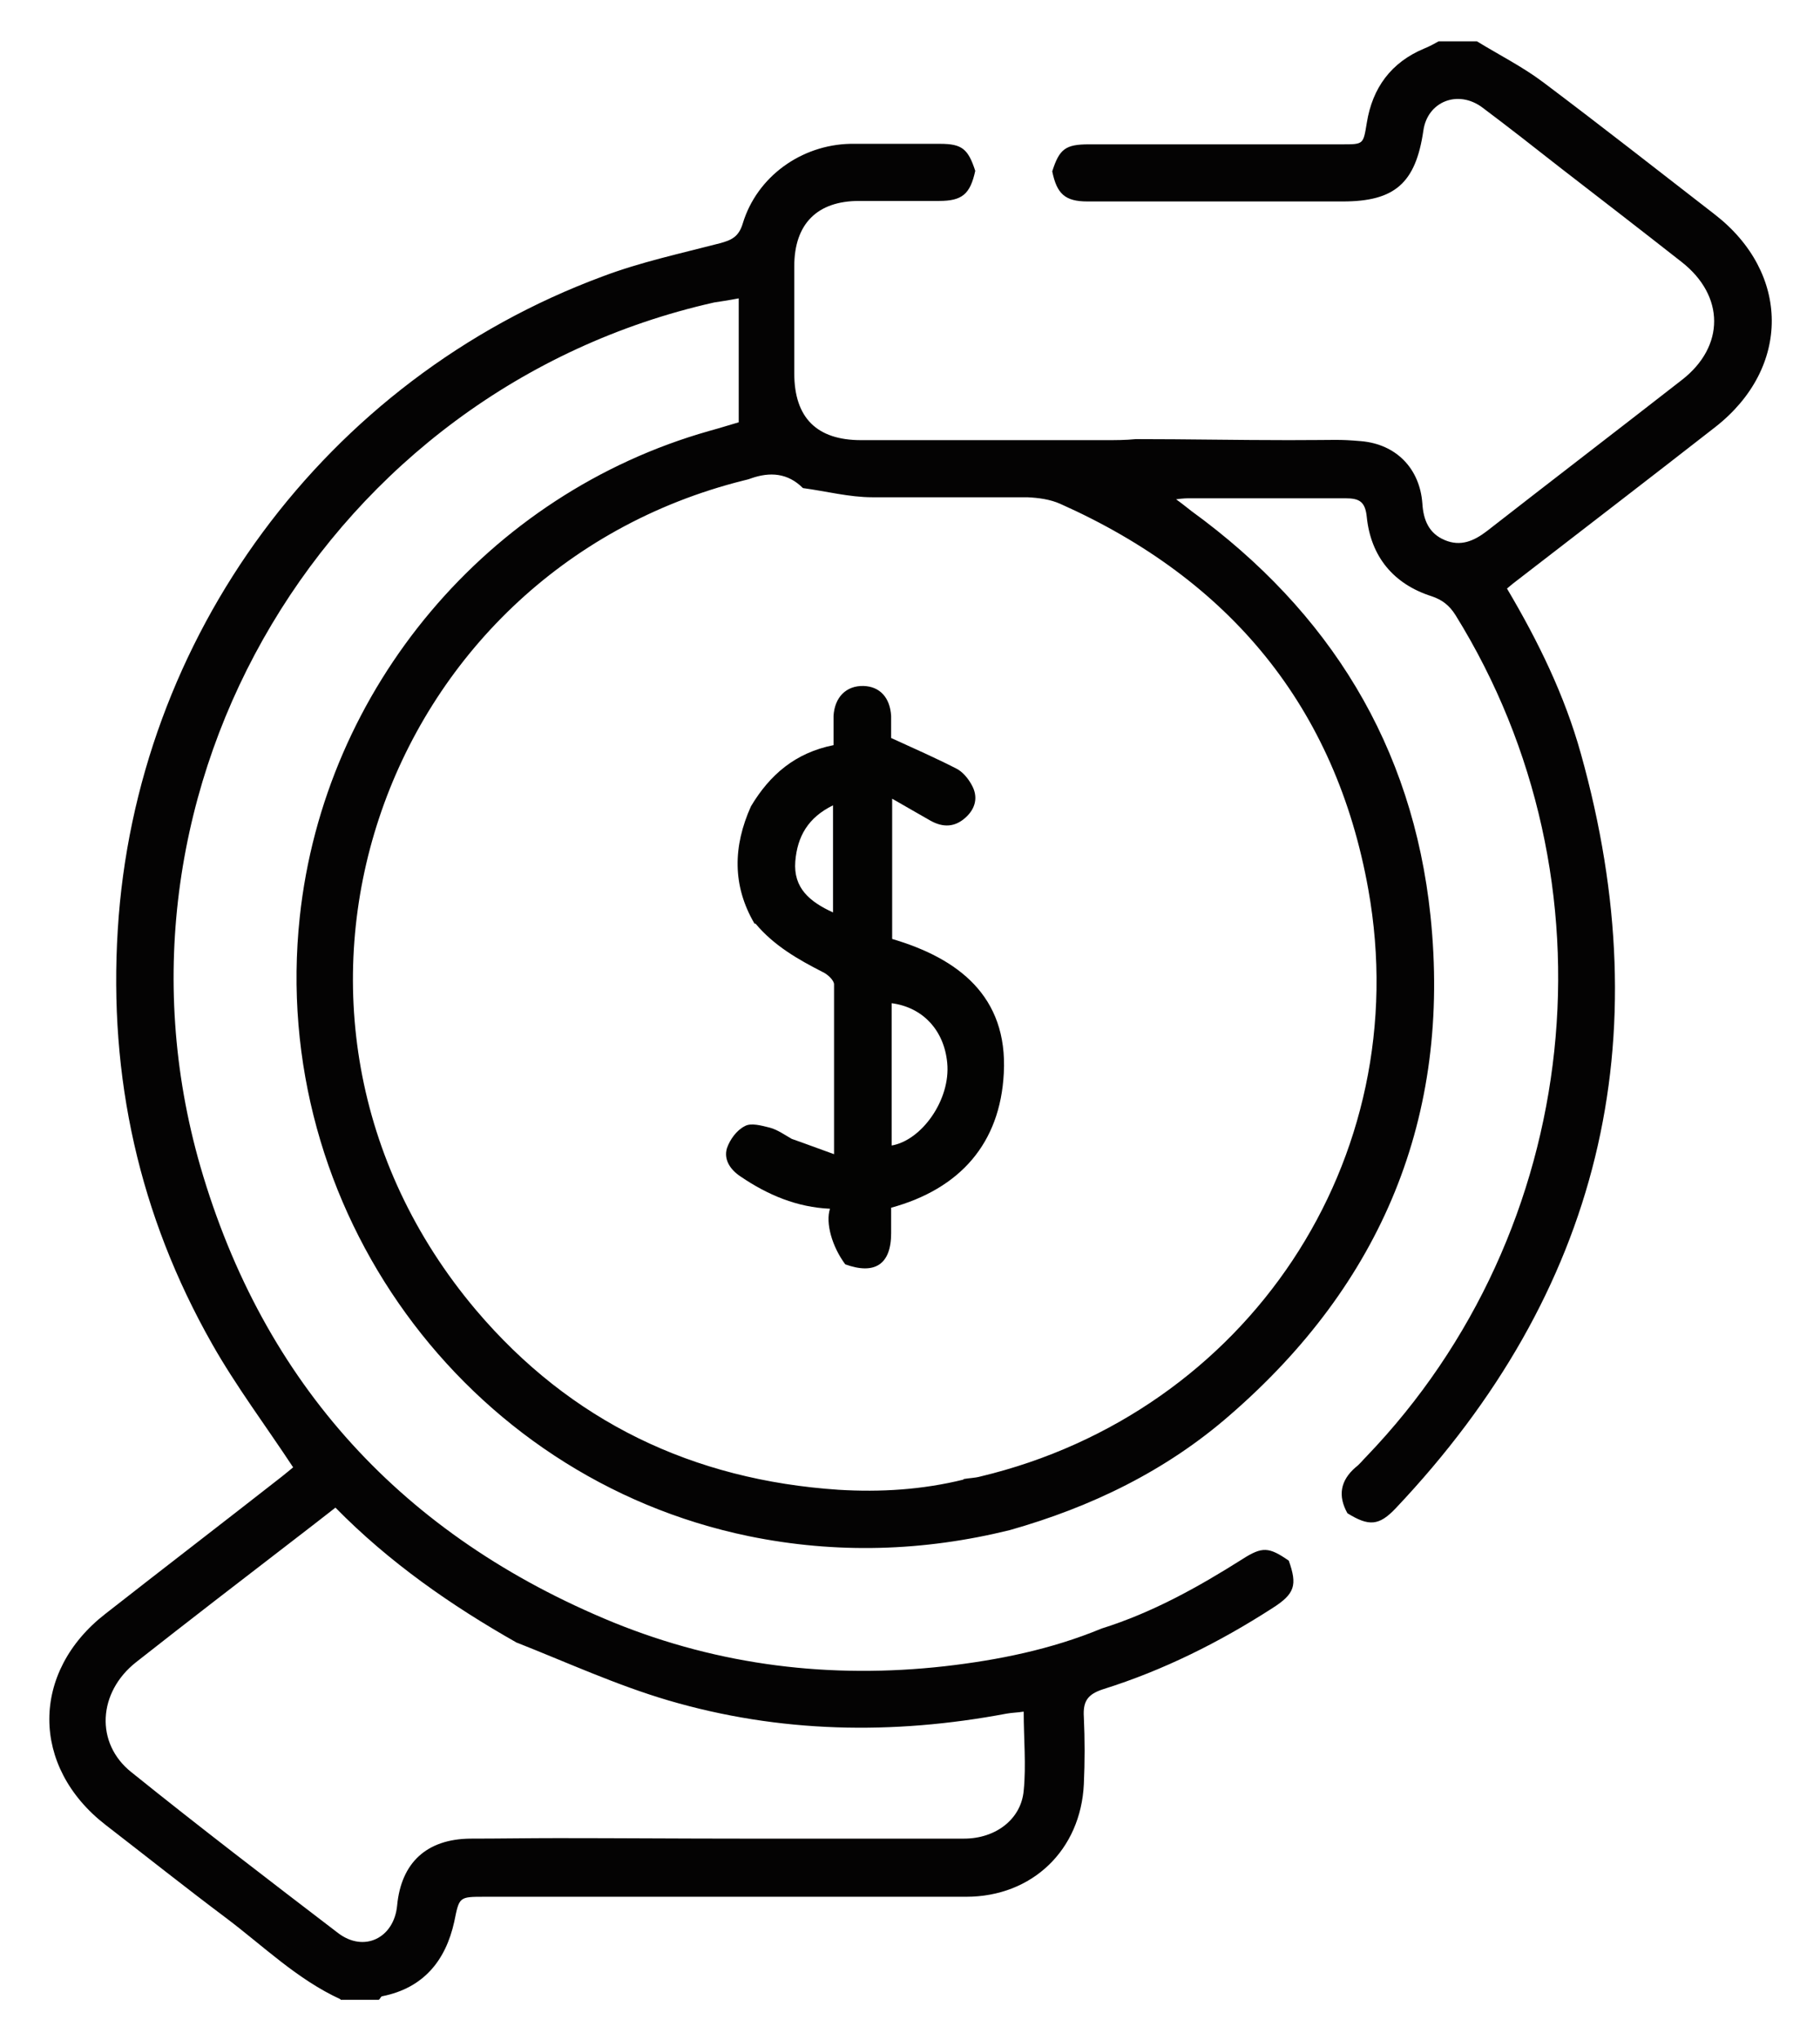
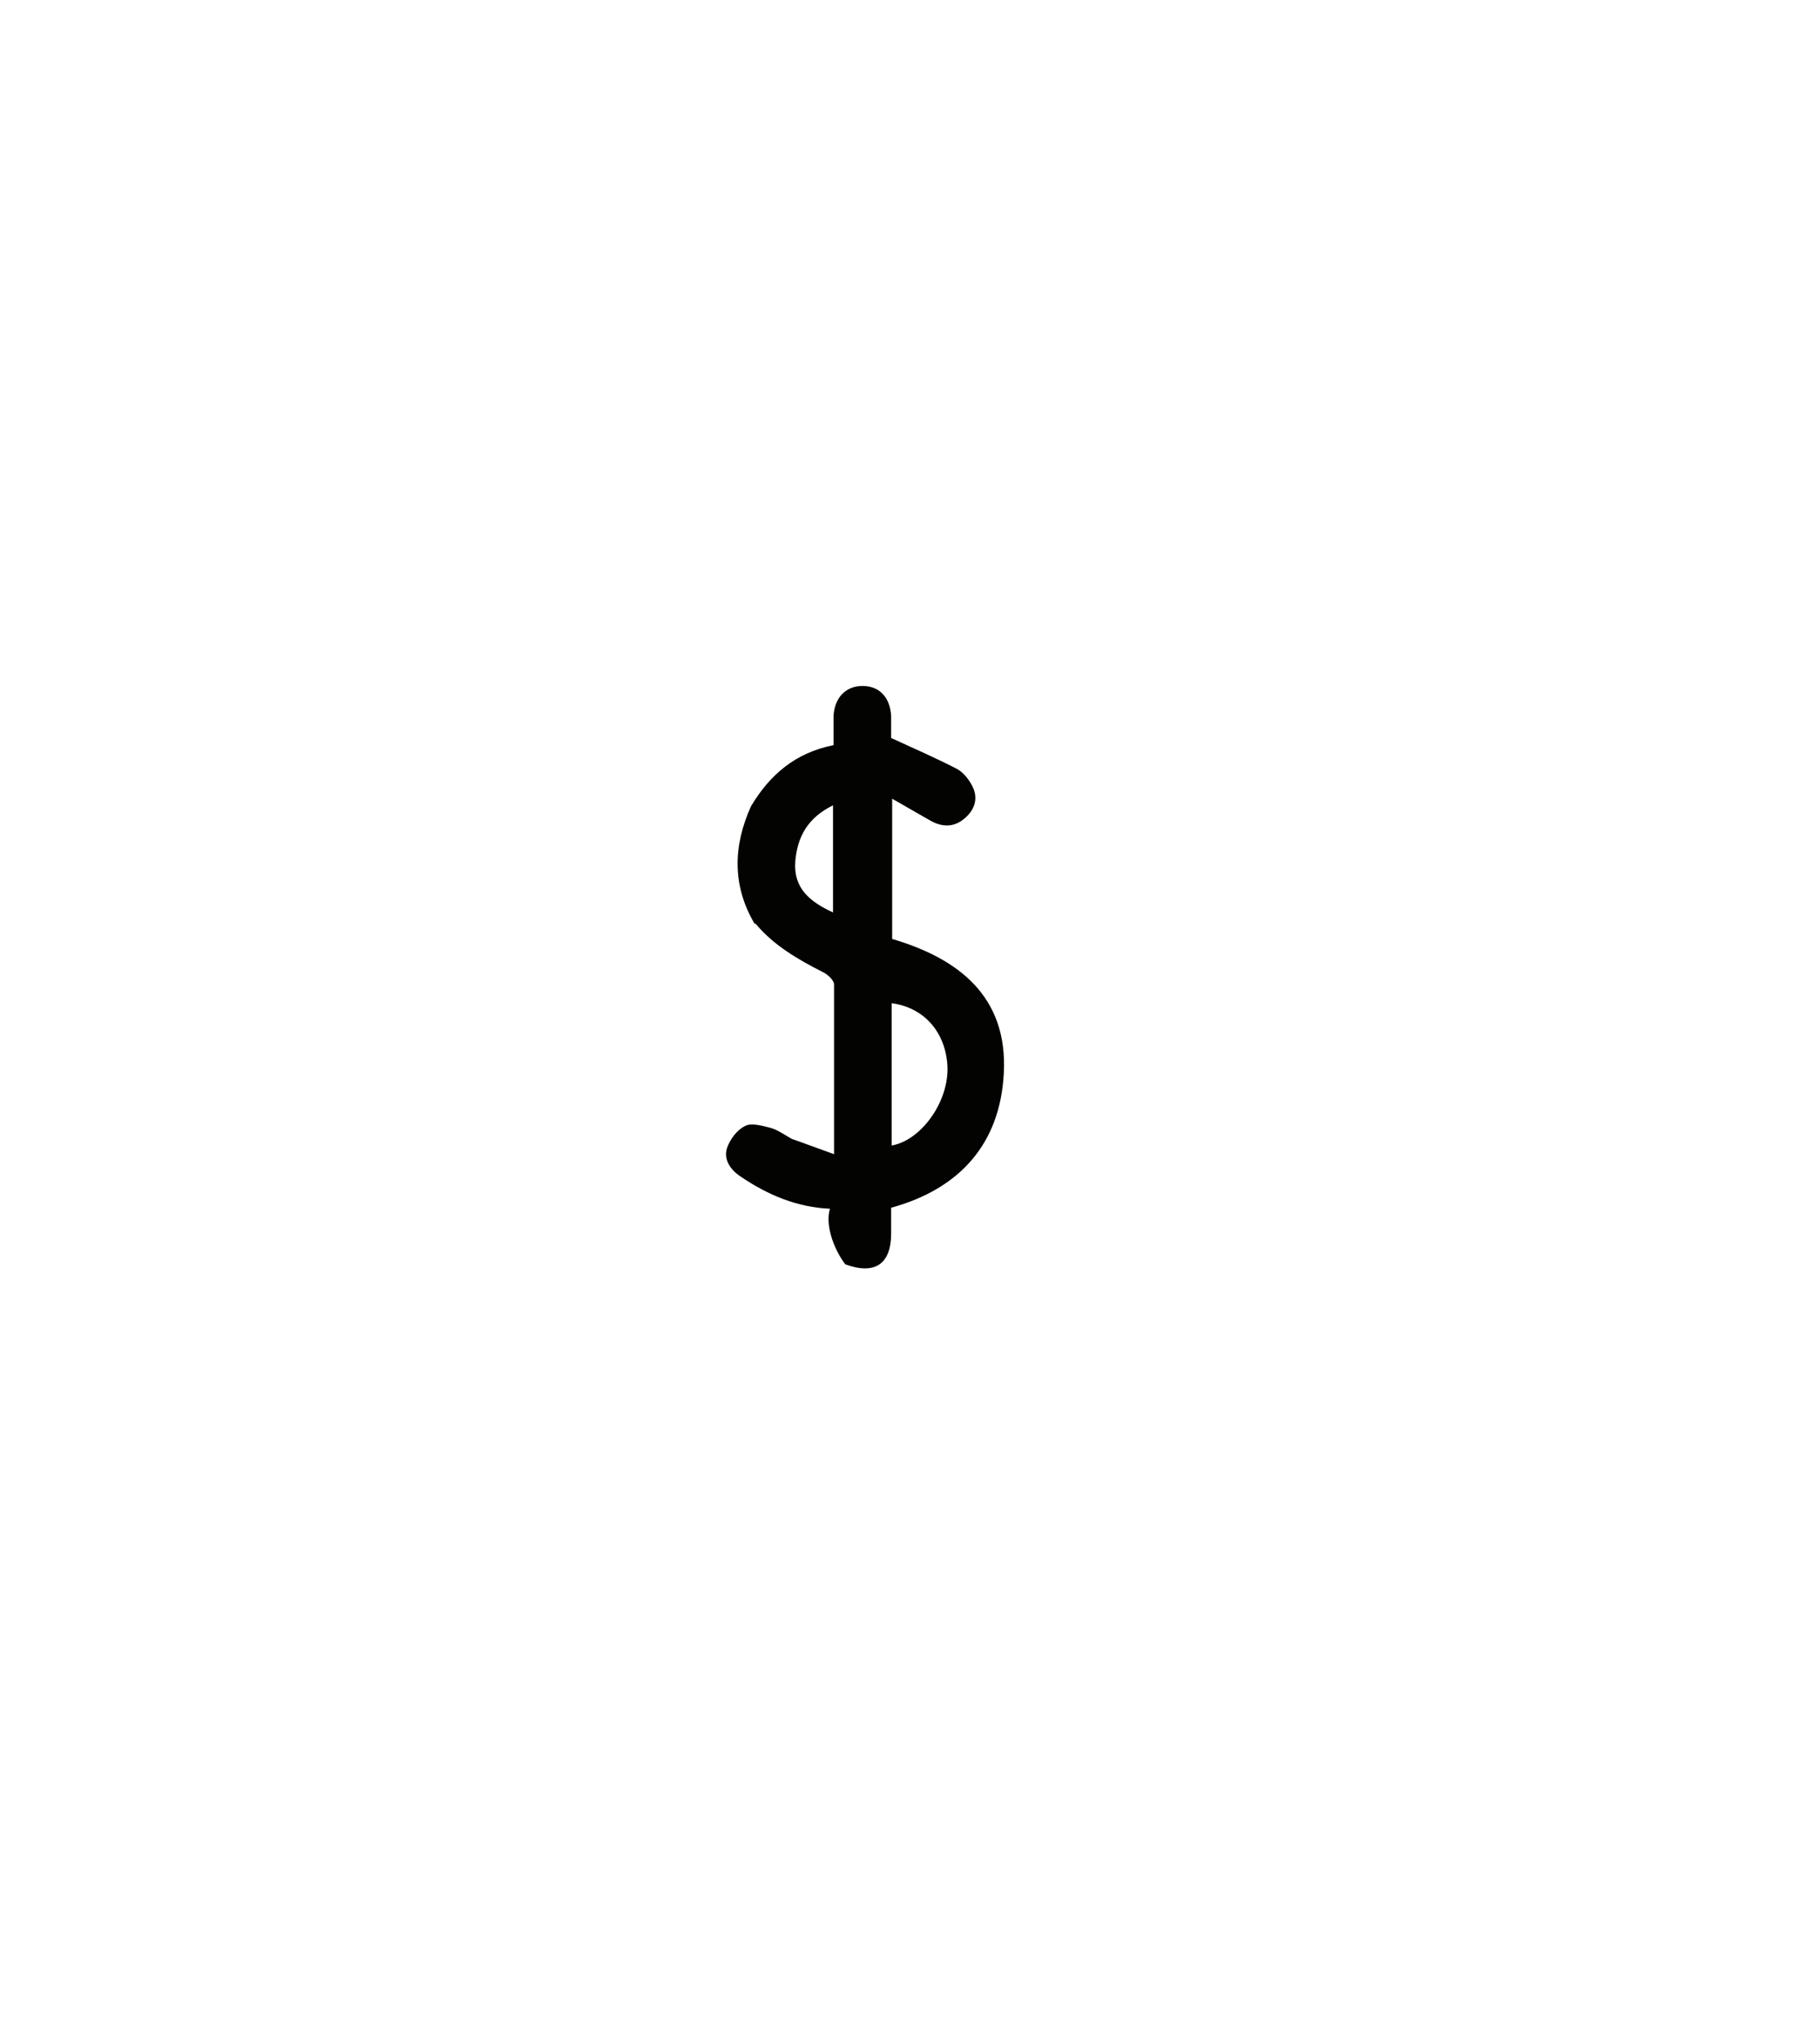
<svg xmlns="http://www.w3.org/2000/svg" viewBox="0 0 357 400">
  <defs>
    <style>      .cls-1 {        fill: #030302;      }      .cls-2 {        fill: #040303;      }    </style>
  </defs>
  <g>
    <g id="Layer_1">
      <g id="Layer_1-2" data-name="Layer_1">
        <g>
-           <path class="cls-2" d="M66.8,392c-8.5-3.9-15.1-10.4-22.4-15.9-8-6-15.8-12.2-23.7-18.3-14.7-11.4-14.7-30,0-41.4,11.5-9,23.1-17.9,34.6-26.9.9-.7,1.7-1.4,2.2-1.8-5.4-8.2-11.2-15.9-15.9-24.2-14.3-25.2-20.3-52.3-18.5-81.2,3.5-57.2,40.6-107.9,95.1-128.1,7.4-2.8,15.3-4.5,23-6.5,2.2-.6,3.7-1.2,4.5-3.9,2.8-9.2,11.5-15.4,21.1-15.6h17.6c4.3,0,5.5,1,6.9,5.3-1,4.6-2.6,5.9-7.1,5.9h-15.7c-8.2,0-12.7,4.5-12.7,12.8v21c0,8.7,4.4,13.1,13.1,13.1h47.9c2,0,4,0,6-.2,10,0,20,.2,30,.2s9.5-.2,14.2.2c6.9.6,11.5,5.4,12,12.2.2,3.3,1.3,5.9,4.4,7.2,3.1,1.3,5.7.2,8.3-1.8,12.7-9.9,25.5-19.7,38.2-29.6,8.5-6.6,8.4-16.5,0-23.1-7.9-6.2-15.8-12.3-23.7-18.4-5.1-4-10.2-8-15.4-11.9-4.8-3.6-10.8-1.2-11.6,4.5-1.5,10.3-5.6,13.9-15.8,13.9-15.7,0-31.5,0-47.2,0-1,0-2,0-2.9,0-4.4,0-6-1.5-6.9-5.9,1.4-4.4,2.6-5.3,7.2-5.3h49.7c4.2,0,4.1,0,4.8-4.2,1.1-6.9,4.8-11.9,11.3-14.6,1-.4,1.9-.9,2.8-1.4h7.5c4.4,2.7,9,5,13.1,8.1,11.3,8.5,22.4,17.2,33.5,25.8,14.9,11.5,15,30.1.2,41.7-13.2,10.3-26.5,20.5-39.7,30.7-.4.3-.7.6-1.2,1,6.1,10.3,11.3,20.9,14.5,32.4,15.7,56.1,3.8,105.5-36.3,147.9-3.3,3.5-5.3,3.6-9.5,1-1.9-3.4-1.4-6.4,1.6-9,.8-.6,1.4-1.4,2.1-2.1,42.6-44.3,49.9-112.8,17.5-165-1.2-1.9-2.6-3-4.7-3.7-7.5-2.4-11.9-7.8-12.7-15.5-.3-3.1-1.5-3.7-4.2-3.7h-30.4c-.7,0-1.4,0-2.8.2,1.4,1,2.2,1.7,3,2.3,27.1,19.7,43.4,46,46.9,79.4,4.1,39.4-9.6,72.1-39.4,97.9-12.5,10.9-27.2,18-43.1,22.5-17,4.2-34.1,4.7-51.2,1.2-55.8-11.5-94.2-64.4-88.1-121.4,4.8-44.9,36.9-83,80.3-95.3,2.2-.6,4.4-1.3,5.8-1.7v-24.3c-2.1.4-3.5.6-4.8.8-75.6,17-122.3,94.9-100.8,169.4,12.4,42.7,39.8,72.5,81,89.4,20.9,8.5,42.7,11.1,65,8.6,10.5-1.2,20.9-3.3,30.8-7.4,9.9-3.1,18.9-8.1,27.6-13.6,3.9-2.5,5.2-2.4,9.1.3,1.7,4.8,1.2,6.5-3.2,9.3-10.4,6.7-21.4,12.2-33.2,15.9-3.1,1-4,2.4-3.8,5.5.2,4.4.2,8.7,0,13.1-.6,12.9-10.1,22.1-23.1,22.1h-94.4c-5.1,0-5,0-6,4.9-1.7,7.7-6.1,13-14.1,14.6-.3,0-.4.5-.7.7h-7.5ZM101.4,322.1c-12.9-7.3-25.1-15.8-35.6-26.5-2.8,2.2-5.4,4.2-8,6.2-10.4,8-20.8,16-31.1,24.1-7.5,5.9-8.1,15.9-.9,21.6,13.3,10.7,26.9,21.1,40.5,31.5,5.1,3.9,11,1,11.6-5.4.8-8.4,5.8-13,14.3-13.1,5.7,0,11.5-.1,17.2-.1,12.1,0,24.2.1,36.3.1h43.4c6.2,0,11.2-3.8,11.7-9.4.5-5,0-10.2,0-15.5-1.3.2-2.3.2-3.4.4-22.3,4.2-44.5,3.8-66.3-2.6-10.2-3-20-7.5-29.9-11.4h.2ZM189,290c1.1-.2,2.2-.2,3.3-.5,52.3-12.5,85.6-62.1,76.1-115.1-6.4-35.8-27.2-60.8-60.4-75.6-2-.9-4.3-1.2-6.5-1.3-10.1,0-20.2,0-30.4,0-4.5,0-9.1-1.2-13.6-1.8-3-3-6.5-3.2-10.2-1.9-.5.2-1,.3-1.4.4-71.6,17.9-101.7,104.5-52.5,162.7,18.5,21.8,42.5,33.3,71.1,35.2,8.2.5,16.4,0,24.5-2Z" />
          <path class="cls-1" d="M148,181.1c-4.4-7.5-4.2-15.2-.7-23,3.7-6.2,8.7-10.5,16.2-12v-5.7c.2-3.7,2.5-6,5.9-5.9,3.2.1,5.2,2.3,5.4,5.9v4.3c4.6,2.1,8.7,3.9,12.8,6,1.2.6,2.3,1.9,3,3.2,1.3,2.3.8,4.6-1.2,6.4-2.1,1.9-4.4,2-6.9.6-2.3-1.3-4.7-2.7-7.5-4.3v27.5c12.9,3.8,22.7,11.2,21.9,26.3-.7,13.8-8.6,22.7-22.1,26.4v5c0,6.1-3.2,8.2-9,6.1-2.6-3.5-3.9-8.1-3-10.9-6.5-.3-12.2-2.7-17.5-6.3-2-1.3-3.4-3.3-2.7-5.6.6-1.7,1.9-3.5,3.5-4.3,1.2-.7,3.3-.1,4.9.3,1.5.4,2.9,1.4,4.3,2.2,2.6.9,5.2,1.9,8.3,3v-33.3c0-.8-1.3-2-2.2-2.4-4.9-2.5-9.6-5.2-13.2-9.5h-.2ZM174.9,224.6c5.9-1,11.6-9,10.9-16.2-.6-6.4-4.8-10.9-10.9-11.7v27.9ZM163.4,178.9v-21c-4.9,2.4-7,6.1-7.4,11-.4,5.2,2.8,7.9,7.4,10Z" />
        </g>
      </g>
    </g>
  </g>
</svg>